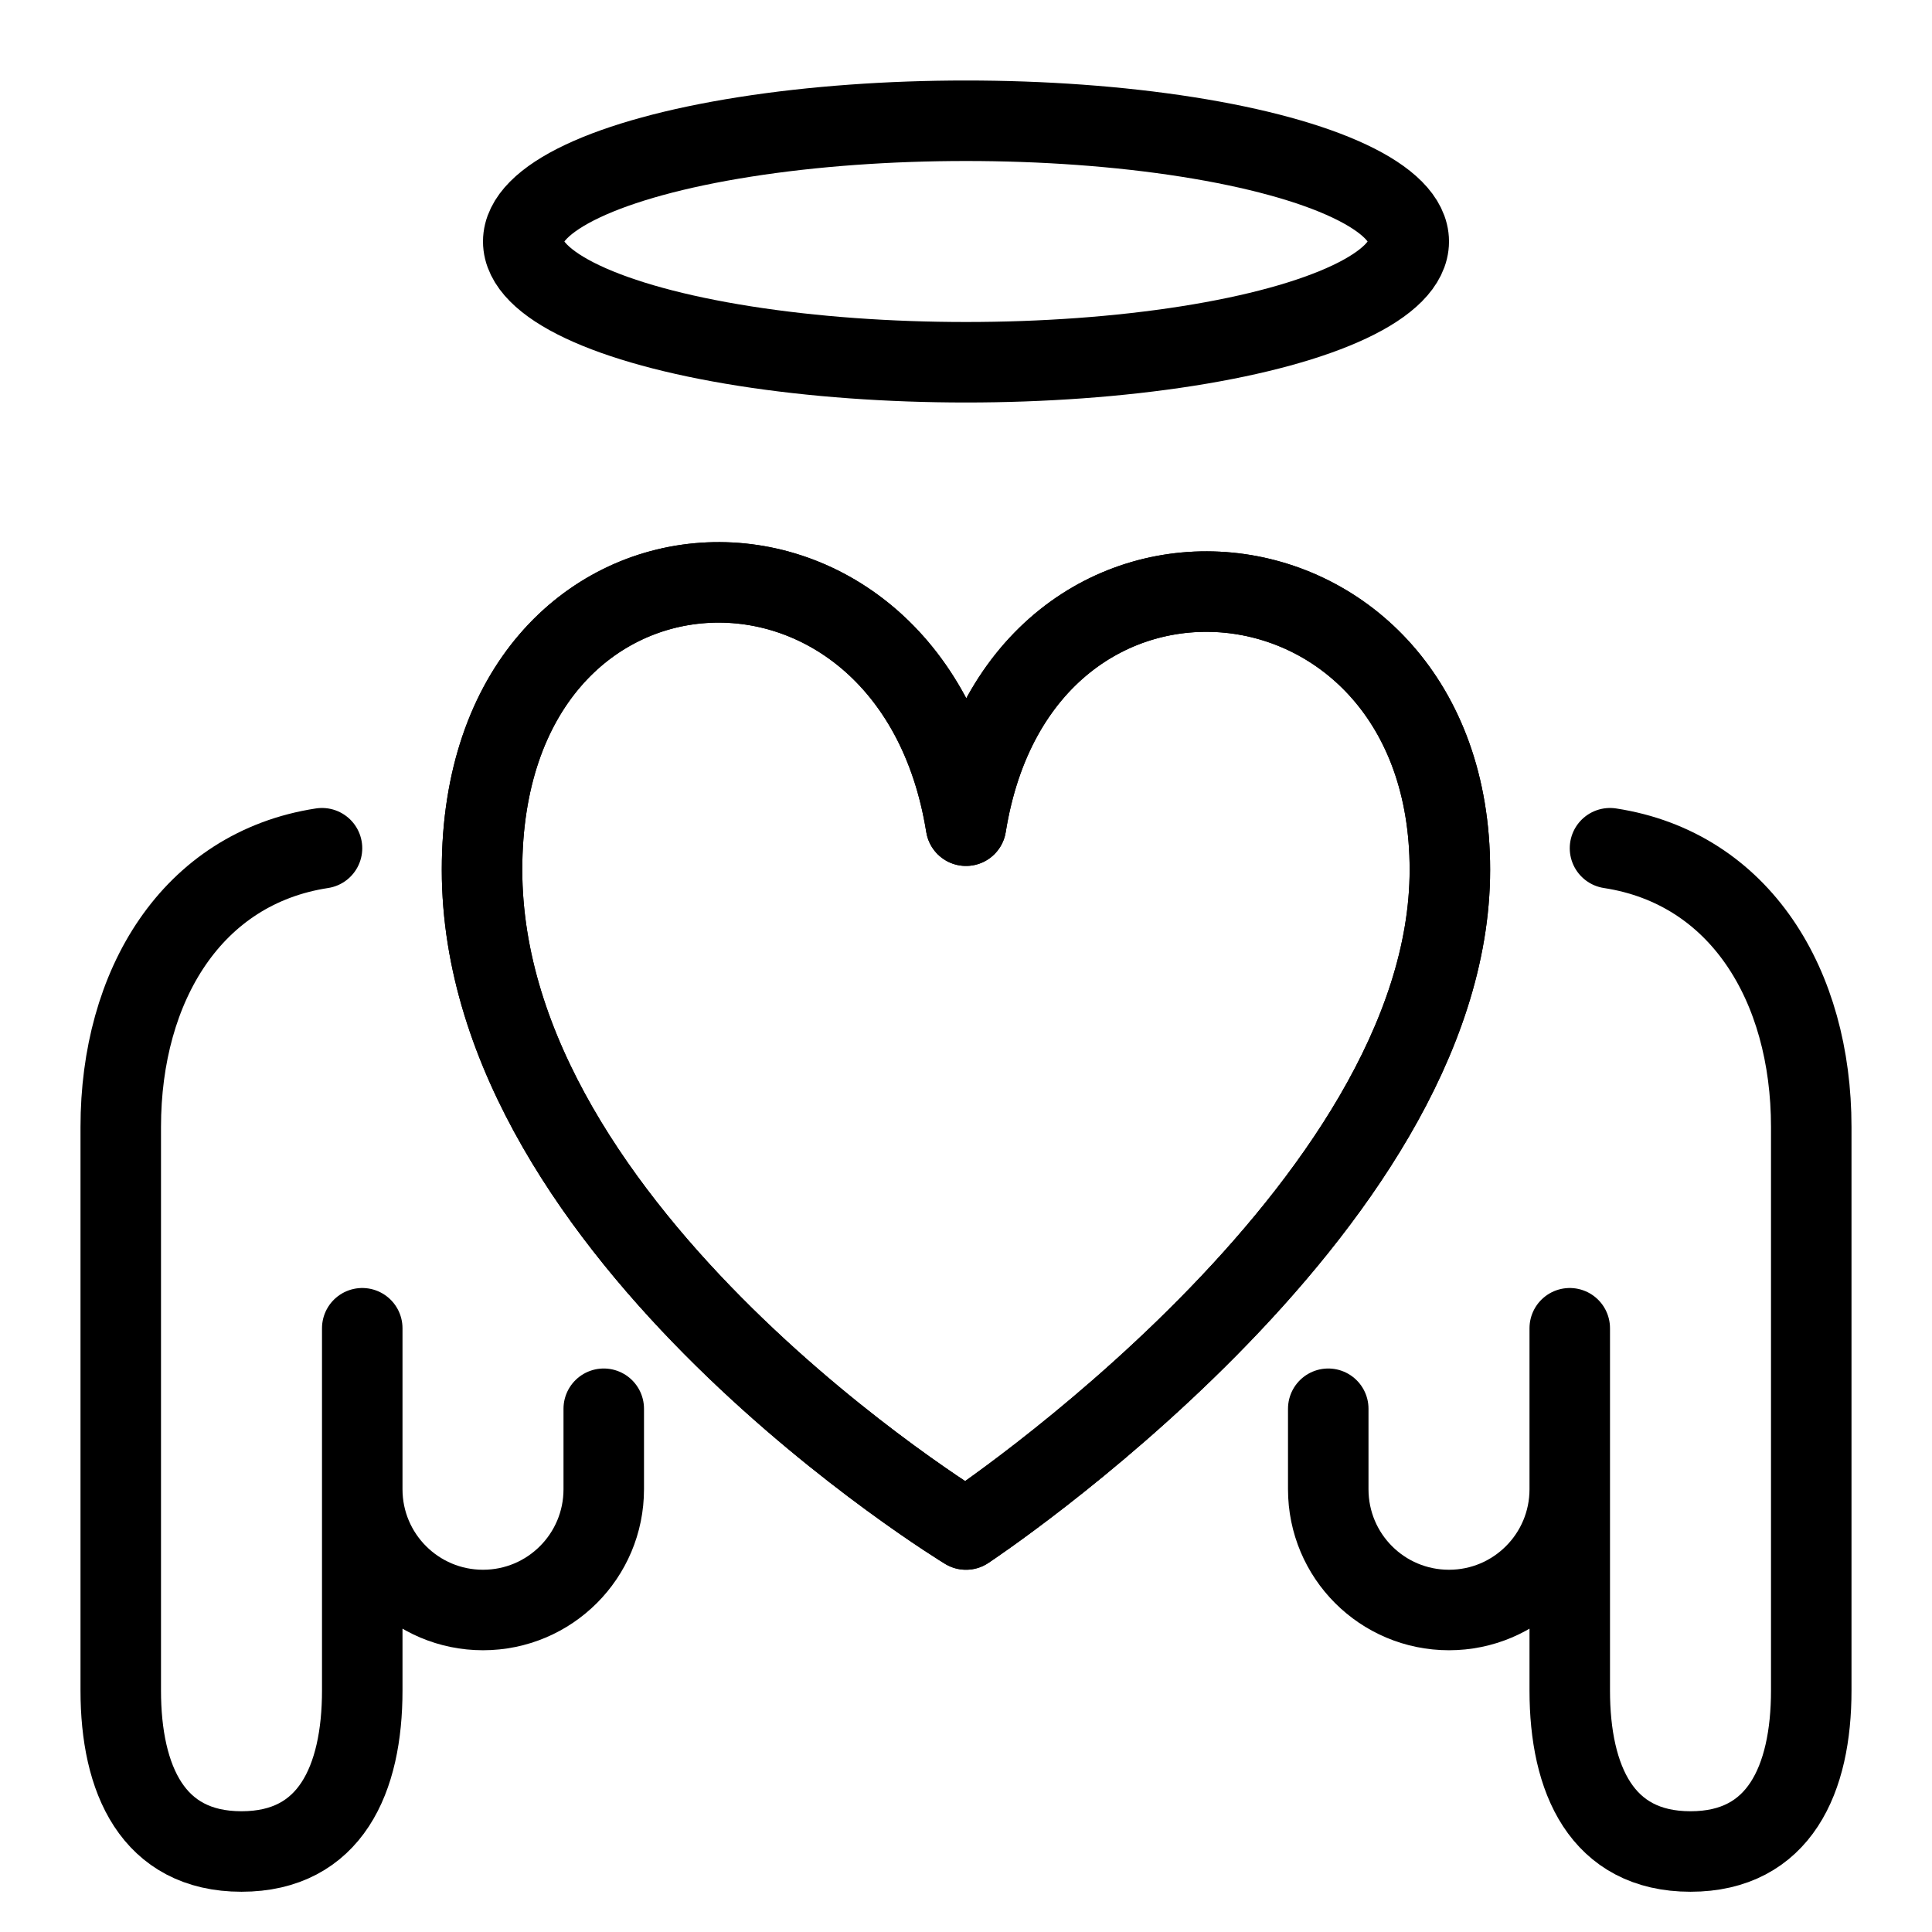
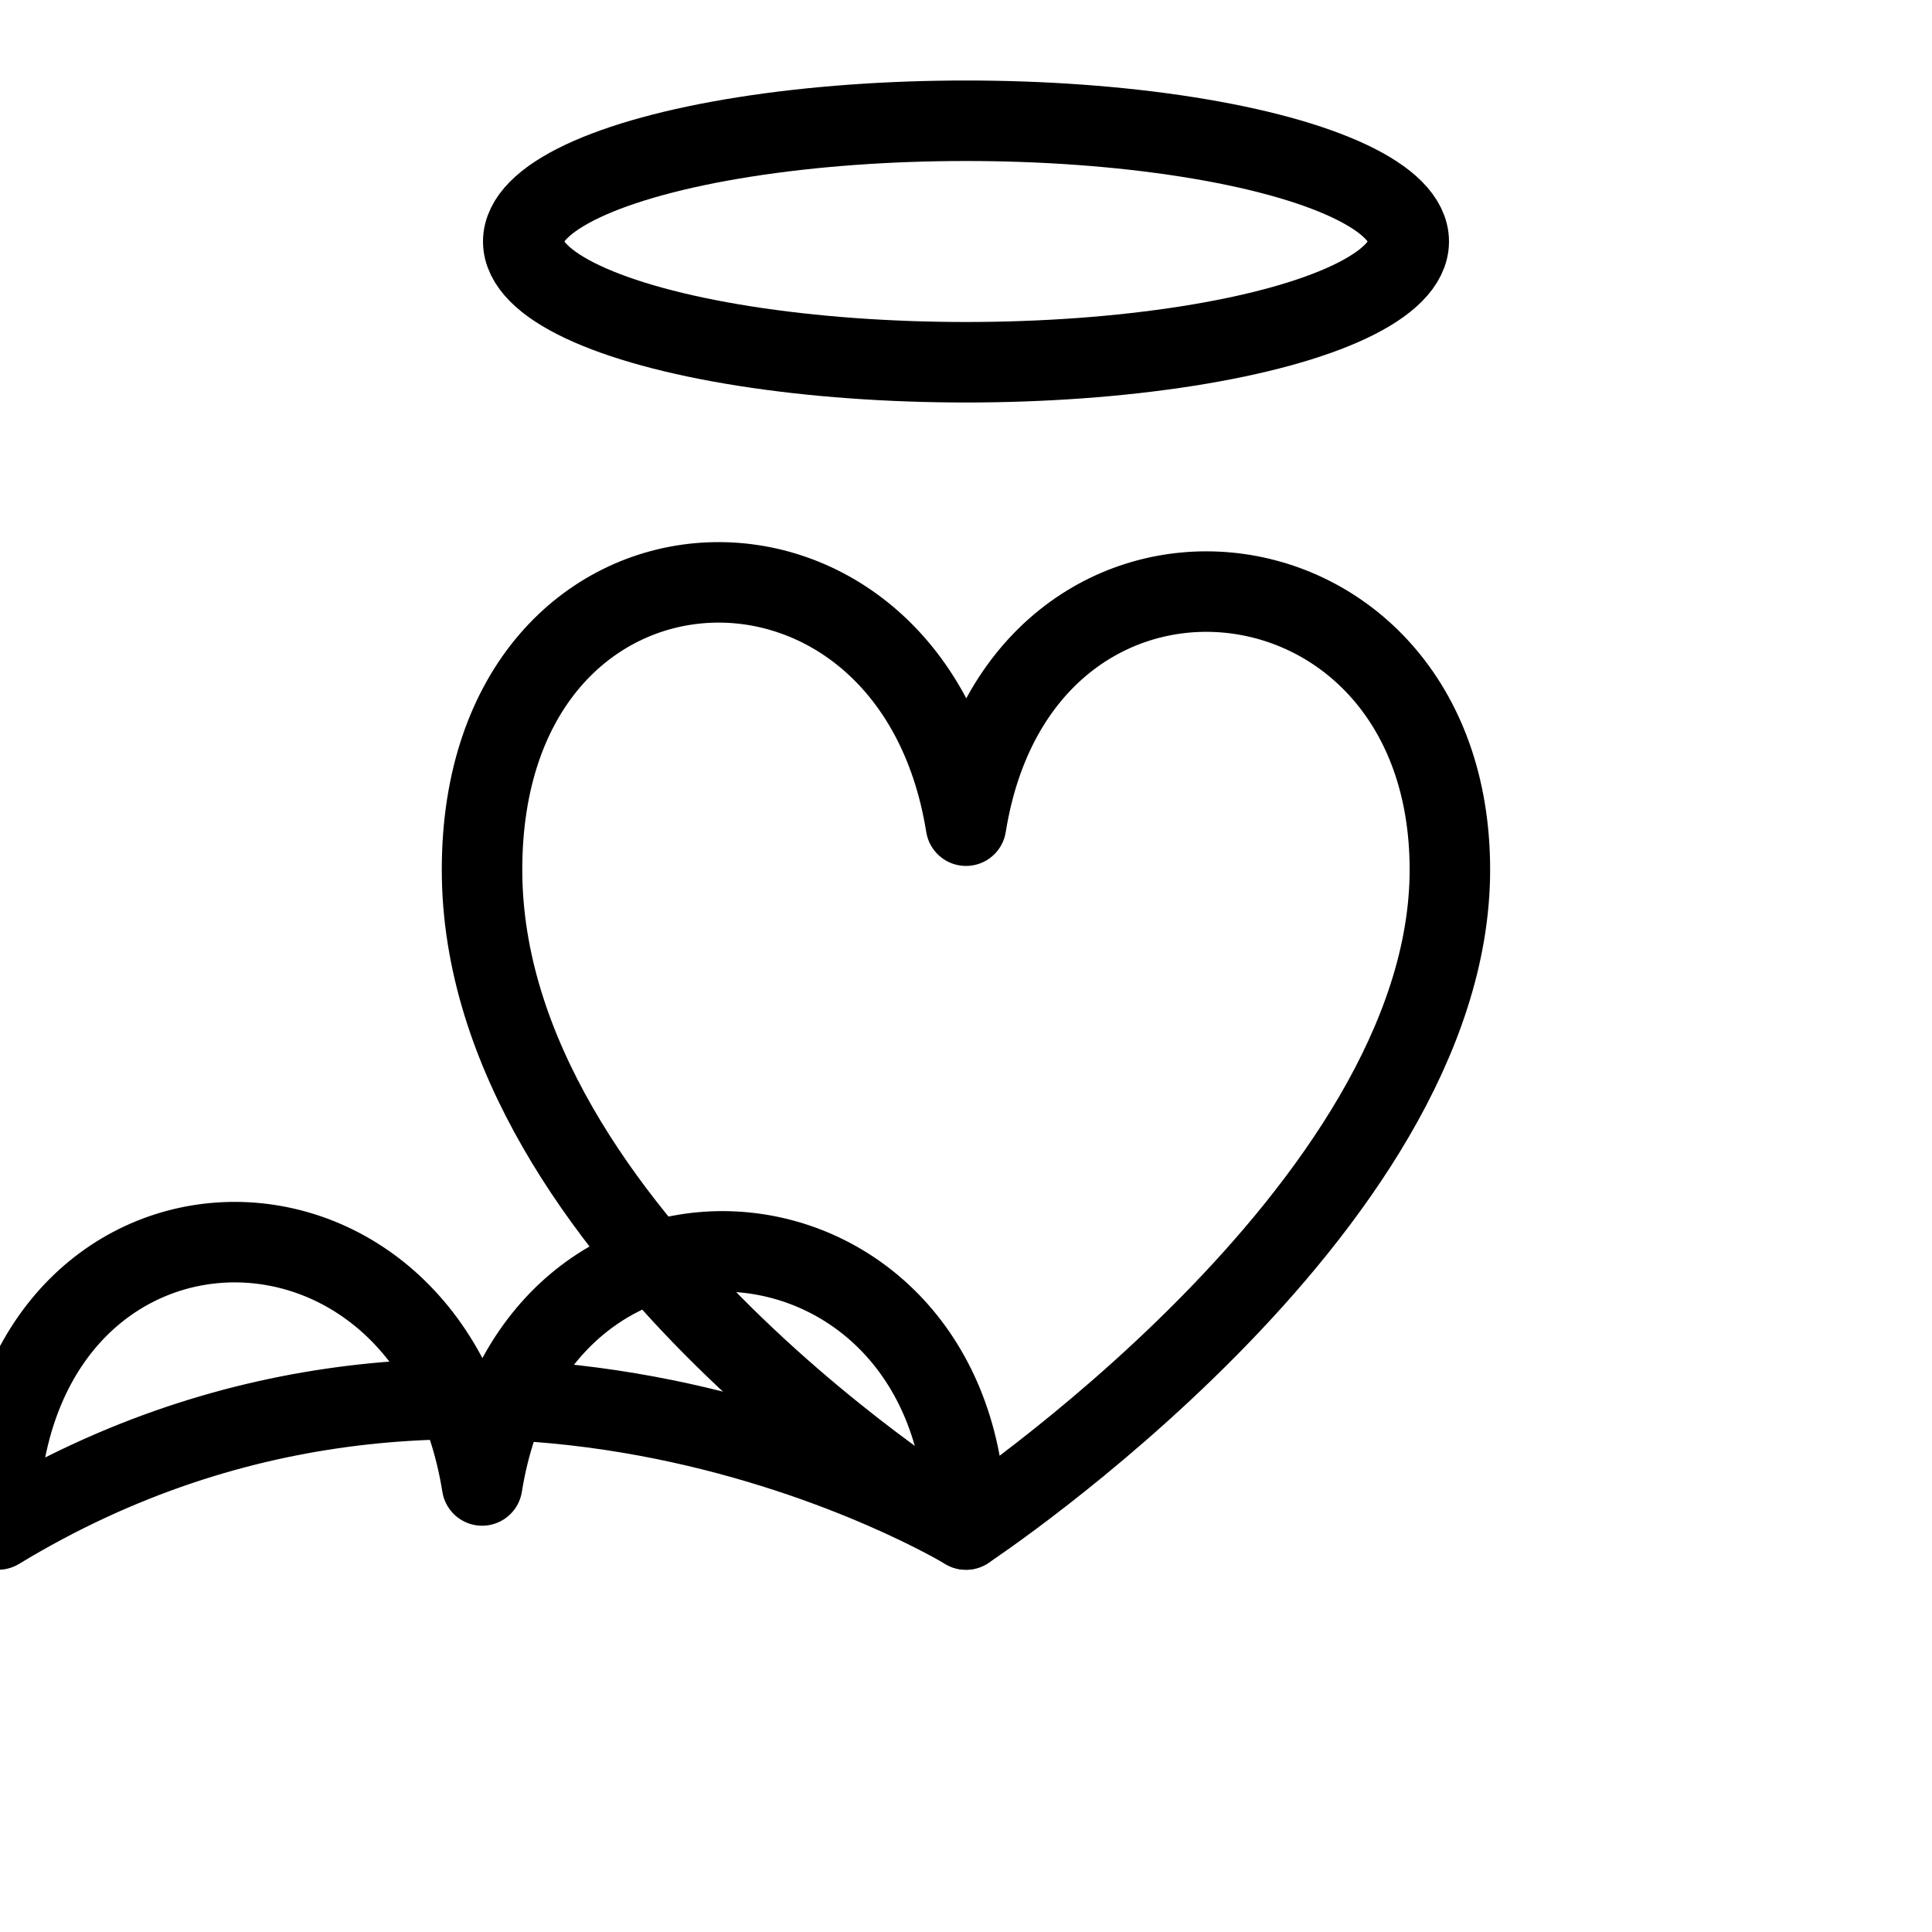
<svg xmlns="http://www.w3.org/2000/svg" version="1.1" x="0px" y="0px" width="24px" height="24px" viewBox="0 0 24 24" enable-background="new 0 0 24 24" xml:space="preserve">
  <g id="Outline_Icons_1_">
    <g id="Outline_Icons">
      <g>
-         <path fill="none" stroke="#000000" stroke-linecap="round" stroke-linejoin="round" stroke-miterlimit="10" d="M20,10.537     c1.615,0.248,2.5,1.703,2.5,3.463v7c0,1.104-0.396,2-1.5,2c-1.104,0-1.5-0.896-1.5-2v-4.5v2c0,0.829-0.672,1.5-1.5,1.5     c-0.83,0-1.5-0.671-1.5-1.5v-1" />
-         <path fill="none" stroke="#000000" stroke-linecap="round" stroke-linejoin="round" stroke-miterlimit="10" d="M4,10.537     C2.385,10.785,1.5,12.24,1.5,14v7c0,1.104,0.396,2,1.5,2s1.5-0.896,1.5-2v-4.5v2C4.5,19.329,5.172,20,6,20     c0.829,0,1.5-0.671,1.5-1.5v-1" />
        <path fill="none" stroke="#000000" stroke-linecap="round" stroke-linejoin="round" stroke-miterlimit="10" d="M12,19     c0,0,6.011-3.973,6.011-8.196c0-4.225-5.333-4.771-6.011-0.547c-0.678-4.224-6.012-4.002-6.012,0.547C5.988,15.352,12,19,12,19z" />
        <ellipse fill="none" stroke="#000000" stroke-linecap="round" stroke-linejoin="round" stroke-miterlimit="10" cx="12" cy="3" rx="5.5" ry="1.5" />
-         <path fill="none" stroke="#000000" stroke-linecap="round" stroke-linejoin="round" stroke-miterlimit="10" d="M12,19     c0,0,6.011-3.973,6.011-8.196c0-4.225-5.333-4.771-6.011-0.547c-0.678-4.224-6.012-4.002-6.012,0.547C5.988,15.352,12,19,12,19z" />
+         <path fill="none" stroke="#000000" stroke-linecap="round" stroke-linejoin="round" stroke-miterlimit="10" d="M12,19     c0-4.225-5.333-4.771-6.011-0.547c-0.678-4.224-6.012-4.002-6.012,0.547C5.988,15.352,12,19,12,19z" />
      </g>
    </g>
    <g id="New_icons_1_">
	</g>
  </g>
  <g id="Invisible_Shape">
-     <rect fill="none" width="24" height="24" />
-   </g>
+     </g>
</svg>